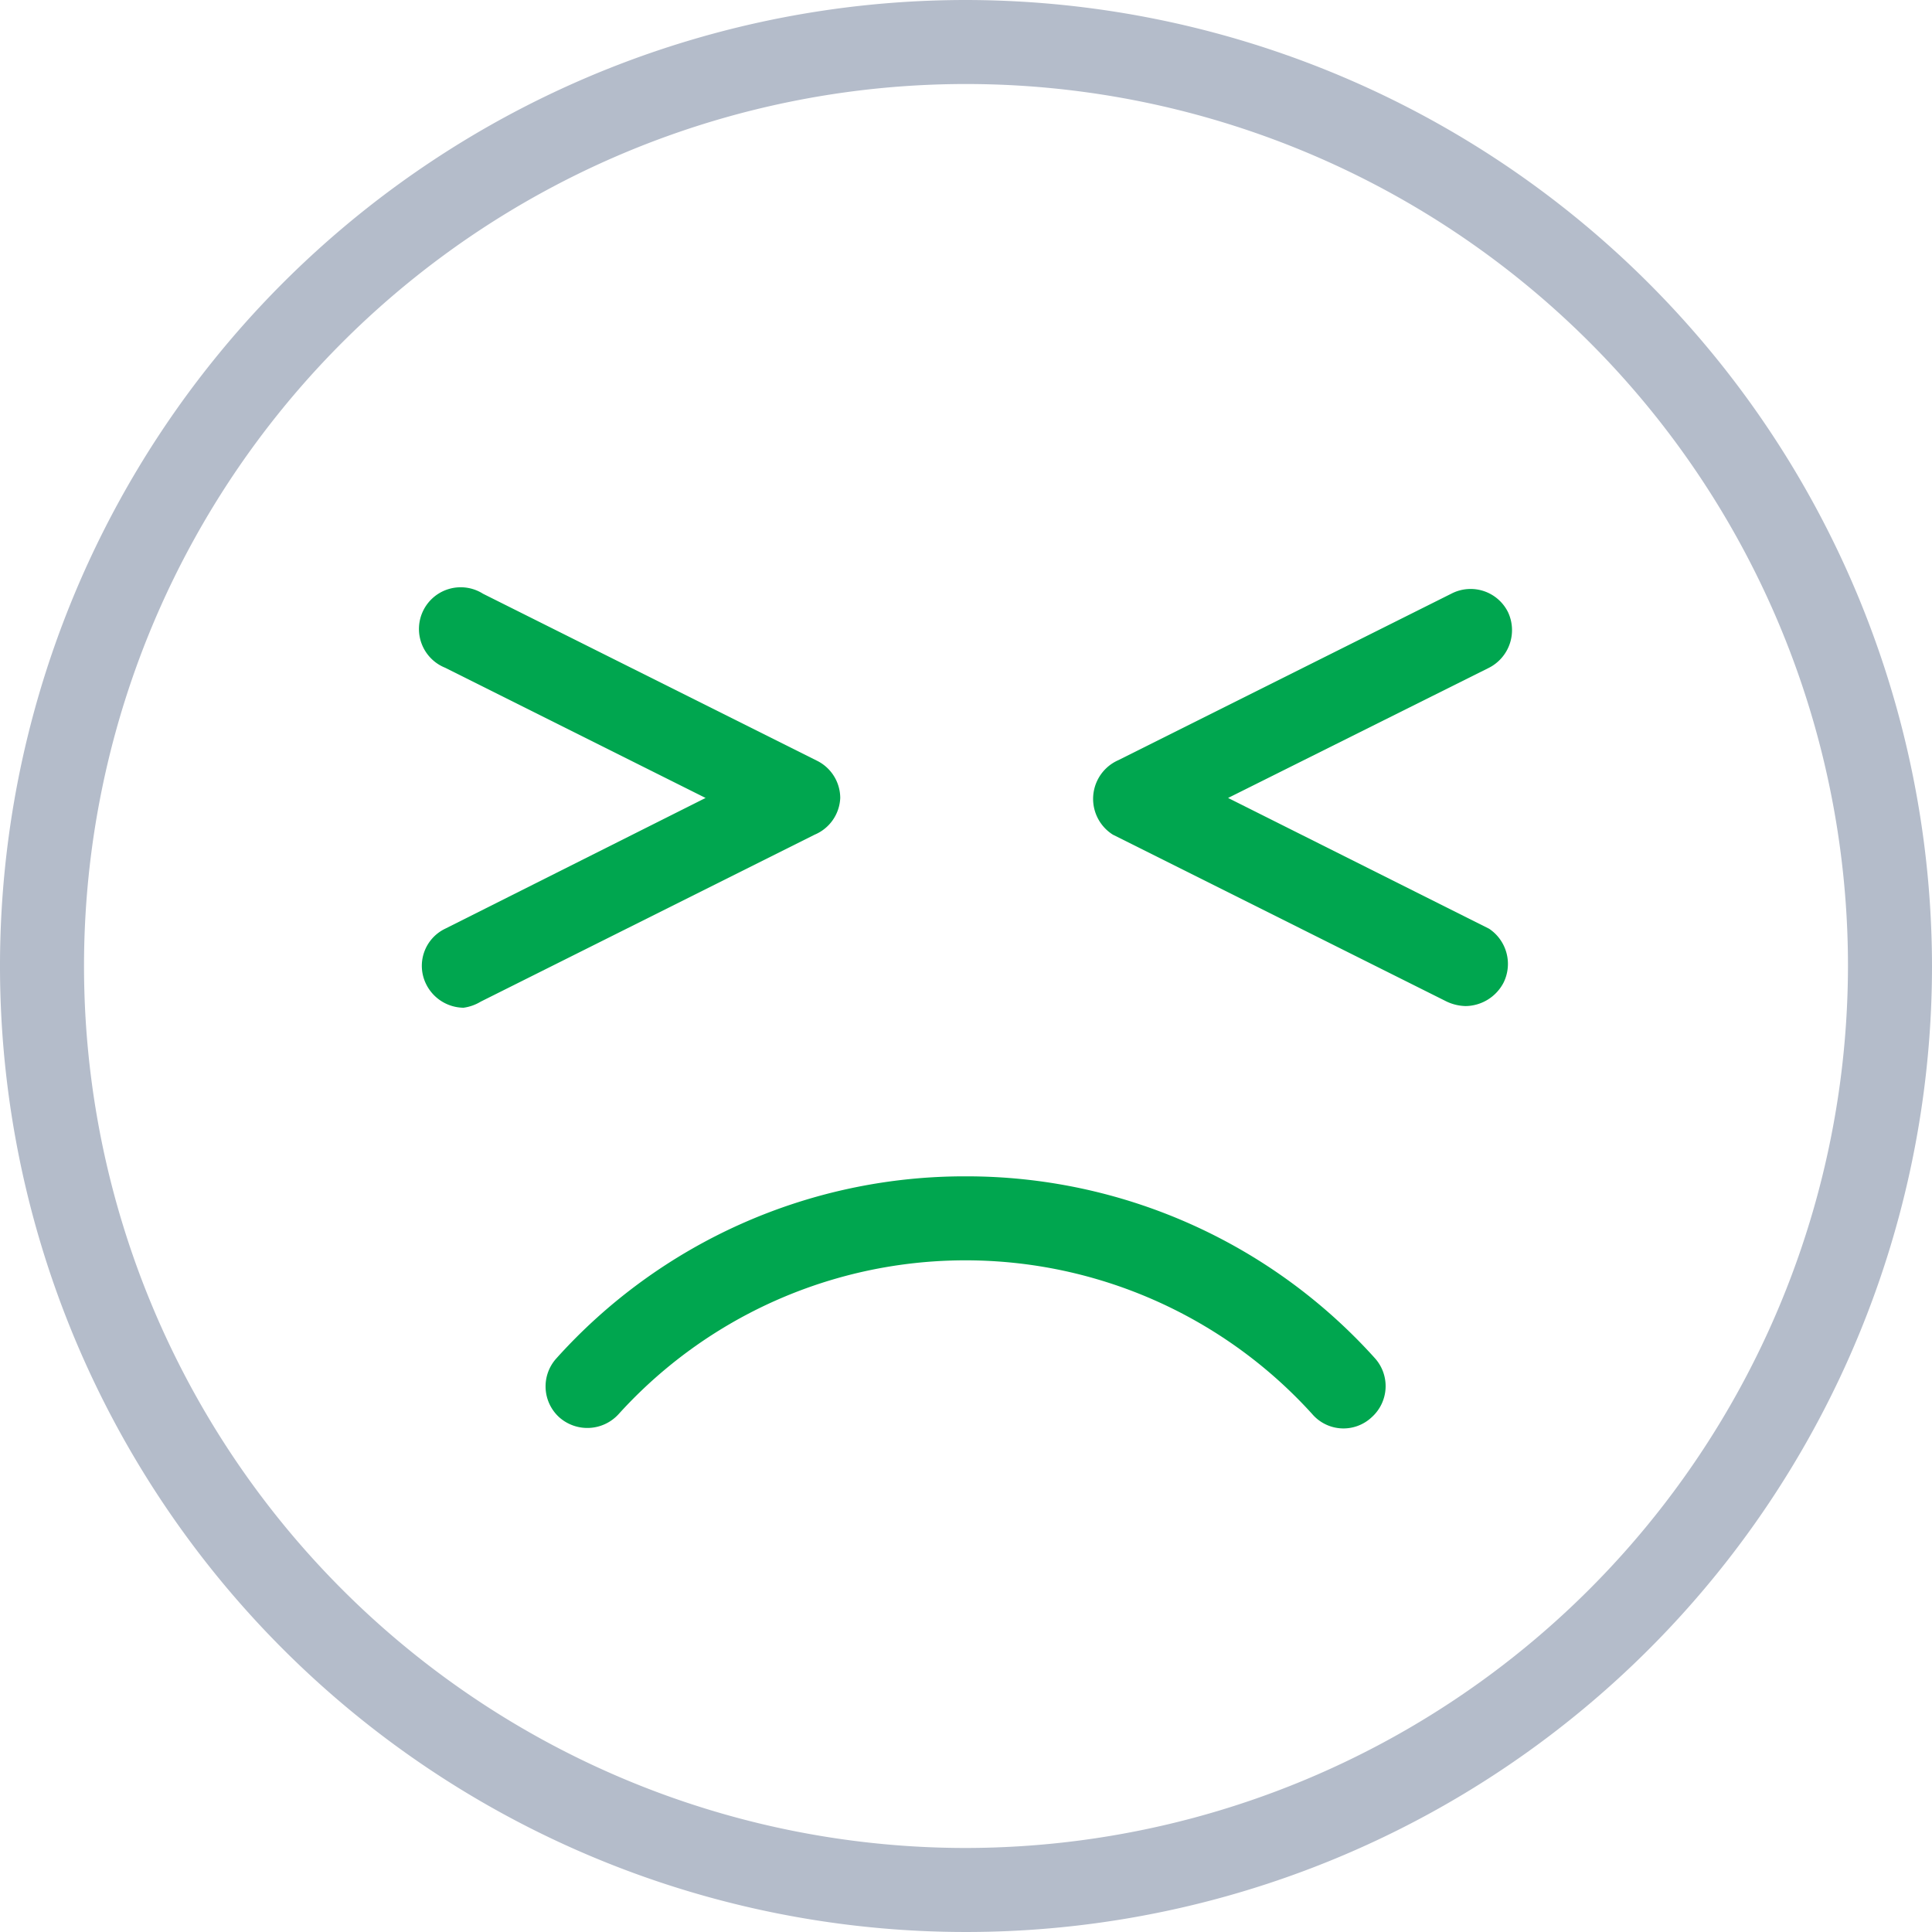
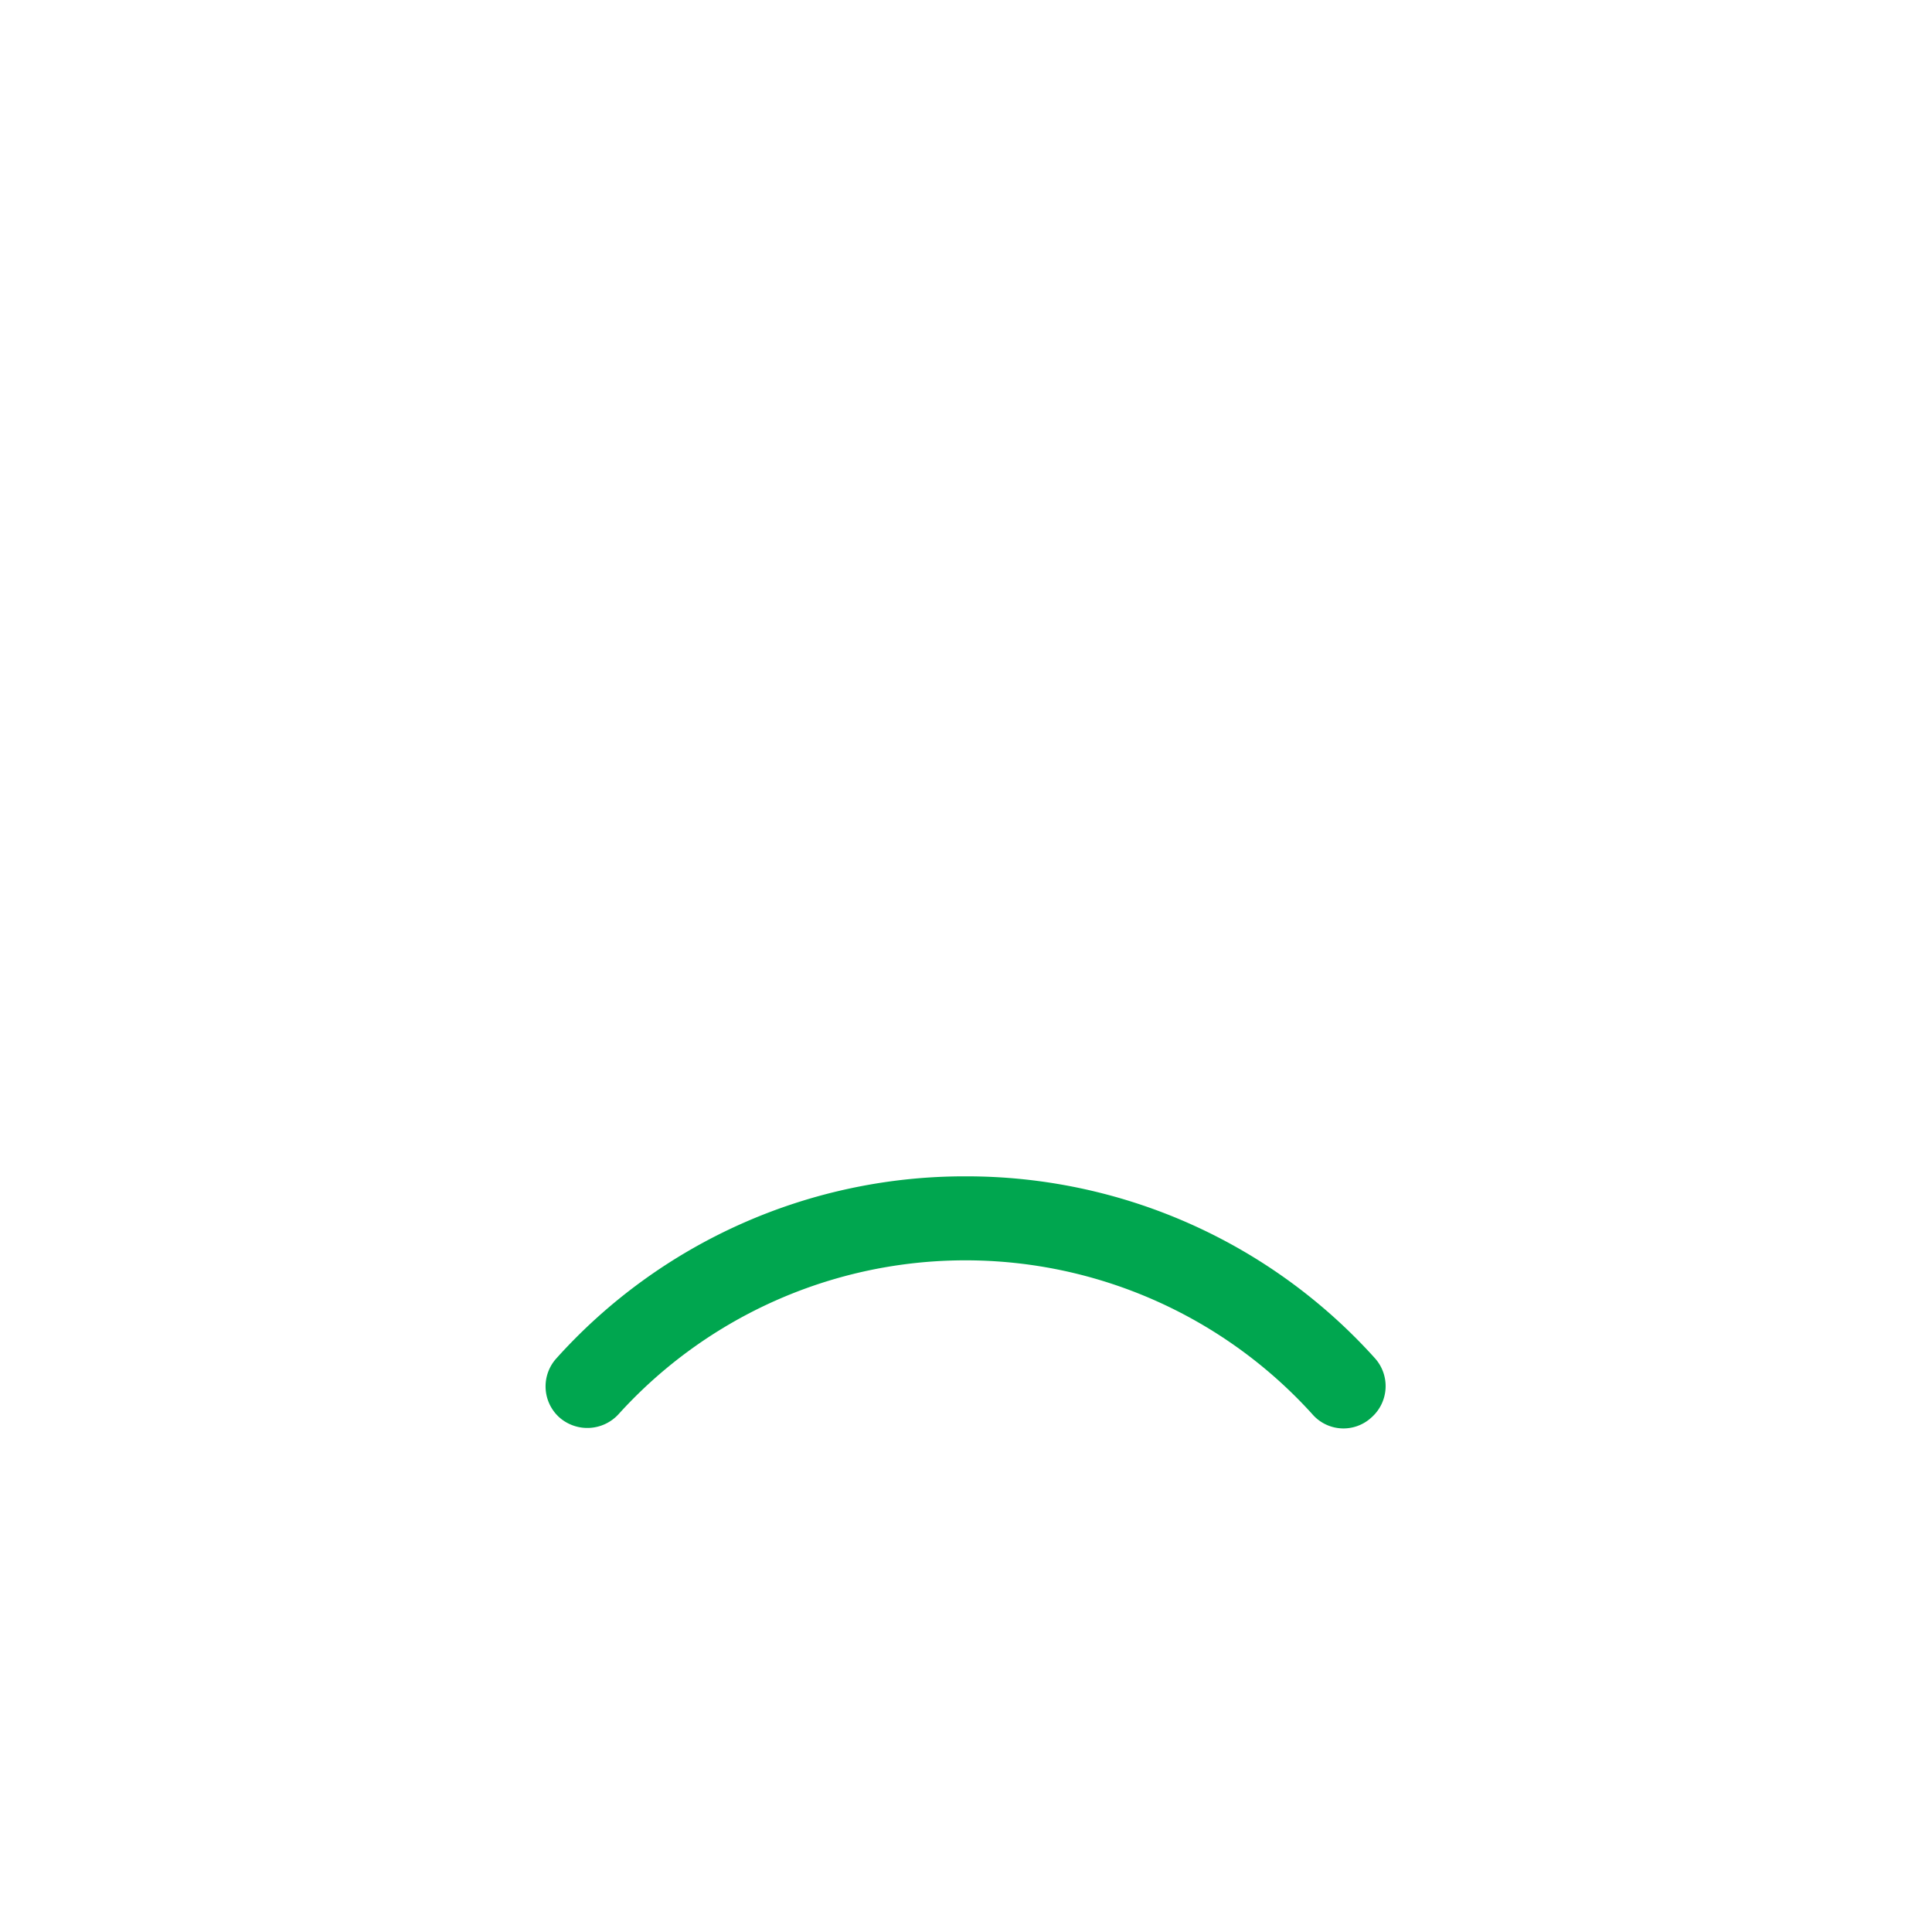
<svg xmlns="http://www.w3.org/2000/svg" viewBox="0 0 34.72 34.72">
  <defs>
    <style>.cls-1{fill:#00a64f;}.cls-2{fill:#b4bcca;}</style>
  </defs>
  <title>Asset 4</title>
  <g id="Layer_2" data-name="Layer 2">
    <g id="Layer_1-2" data-name="Layer 1">
      <path class="cls-1" d="M17.36,21.14A9.86,9.86,0,0,0,10,24.41a.75.75,0,0,0,.05,1.06.76.76,0,0,0,1.07-.06,8.41,8.41,0,0,1,12.46,0,.74.74,0,0,0,1.07.06.75.75,0,0,0,.06-1.06A9.87,9.87,0,0,0,17.36,21.14Z" />
-       <path class="cls-2" d="M17.36,0A17.36,17.36,0,1,0,34.72,17.36,17.38,17.38,0,0,0,17.36,0Zm0,33.21A15.85,15.85,0,1,1,33.21,17.36,15.87,15.87,0,0,1,17.36,33.21Z" />
-       <path class="cls-1" d="M15.1,14.34a.75.75,0,0,0-.42-.67l-6-3A.75.75,0,1,0,8,12l4.68,2.34L8,16.69a.74.74,0,0,0-.34,1,.76.76,0,0,0,.67.42A.81.81,0,0,0,8.64,18l6-3A.75.75,0,0,0,15.1,14.34Z" />
-       <path class="cls-1" d="M26.76,16.69l-4.69-2.35L26.76,12a.76.76,0,0,0,.34-1,.75.75,0,0,0-1-.34l-6,3A.76.76,0,0,0,20,15l6,3a.84.84,0,0,0,.34.08.78.78,0,0,0,.68-.42A.76.76,0,0,0,26.76,16.69Z" />
    </g>
  </g>
</svg>